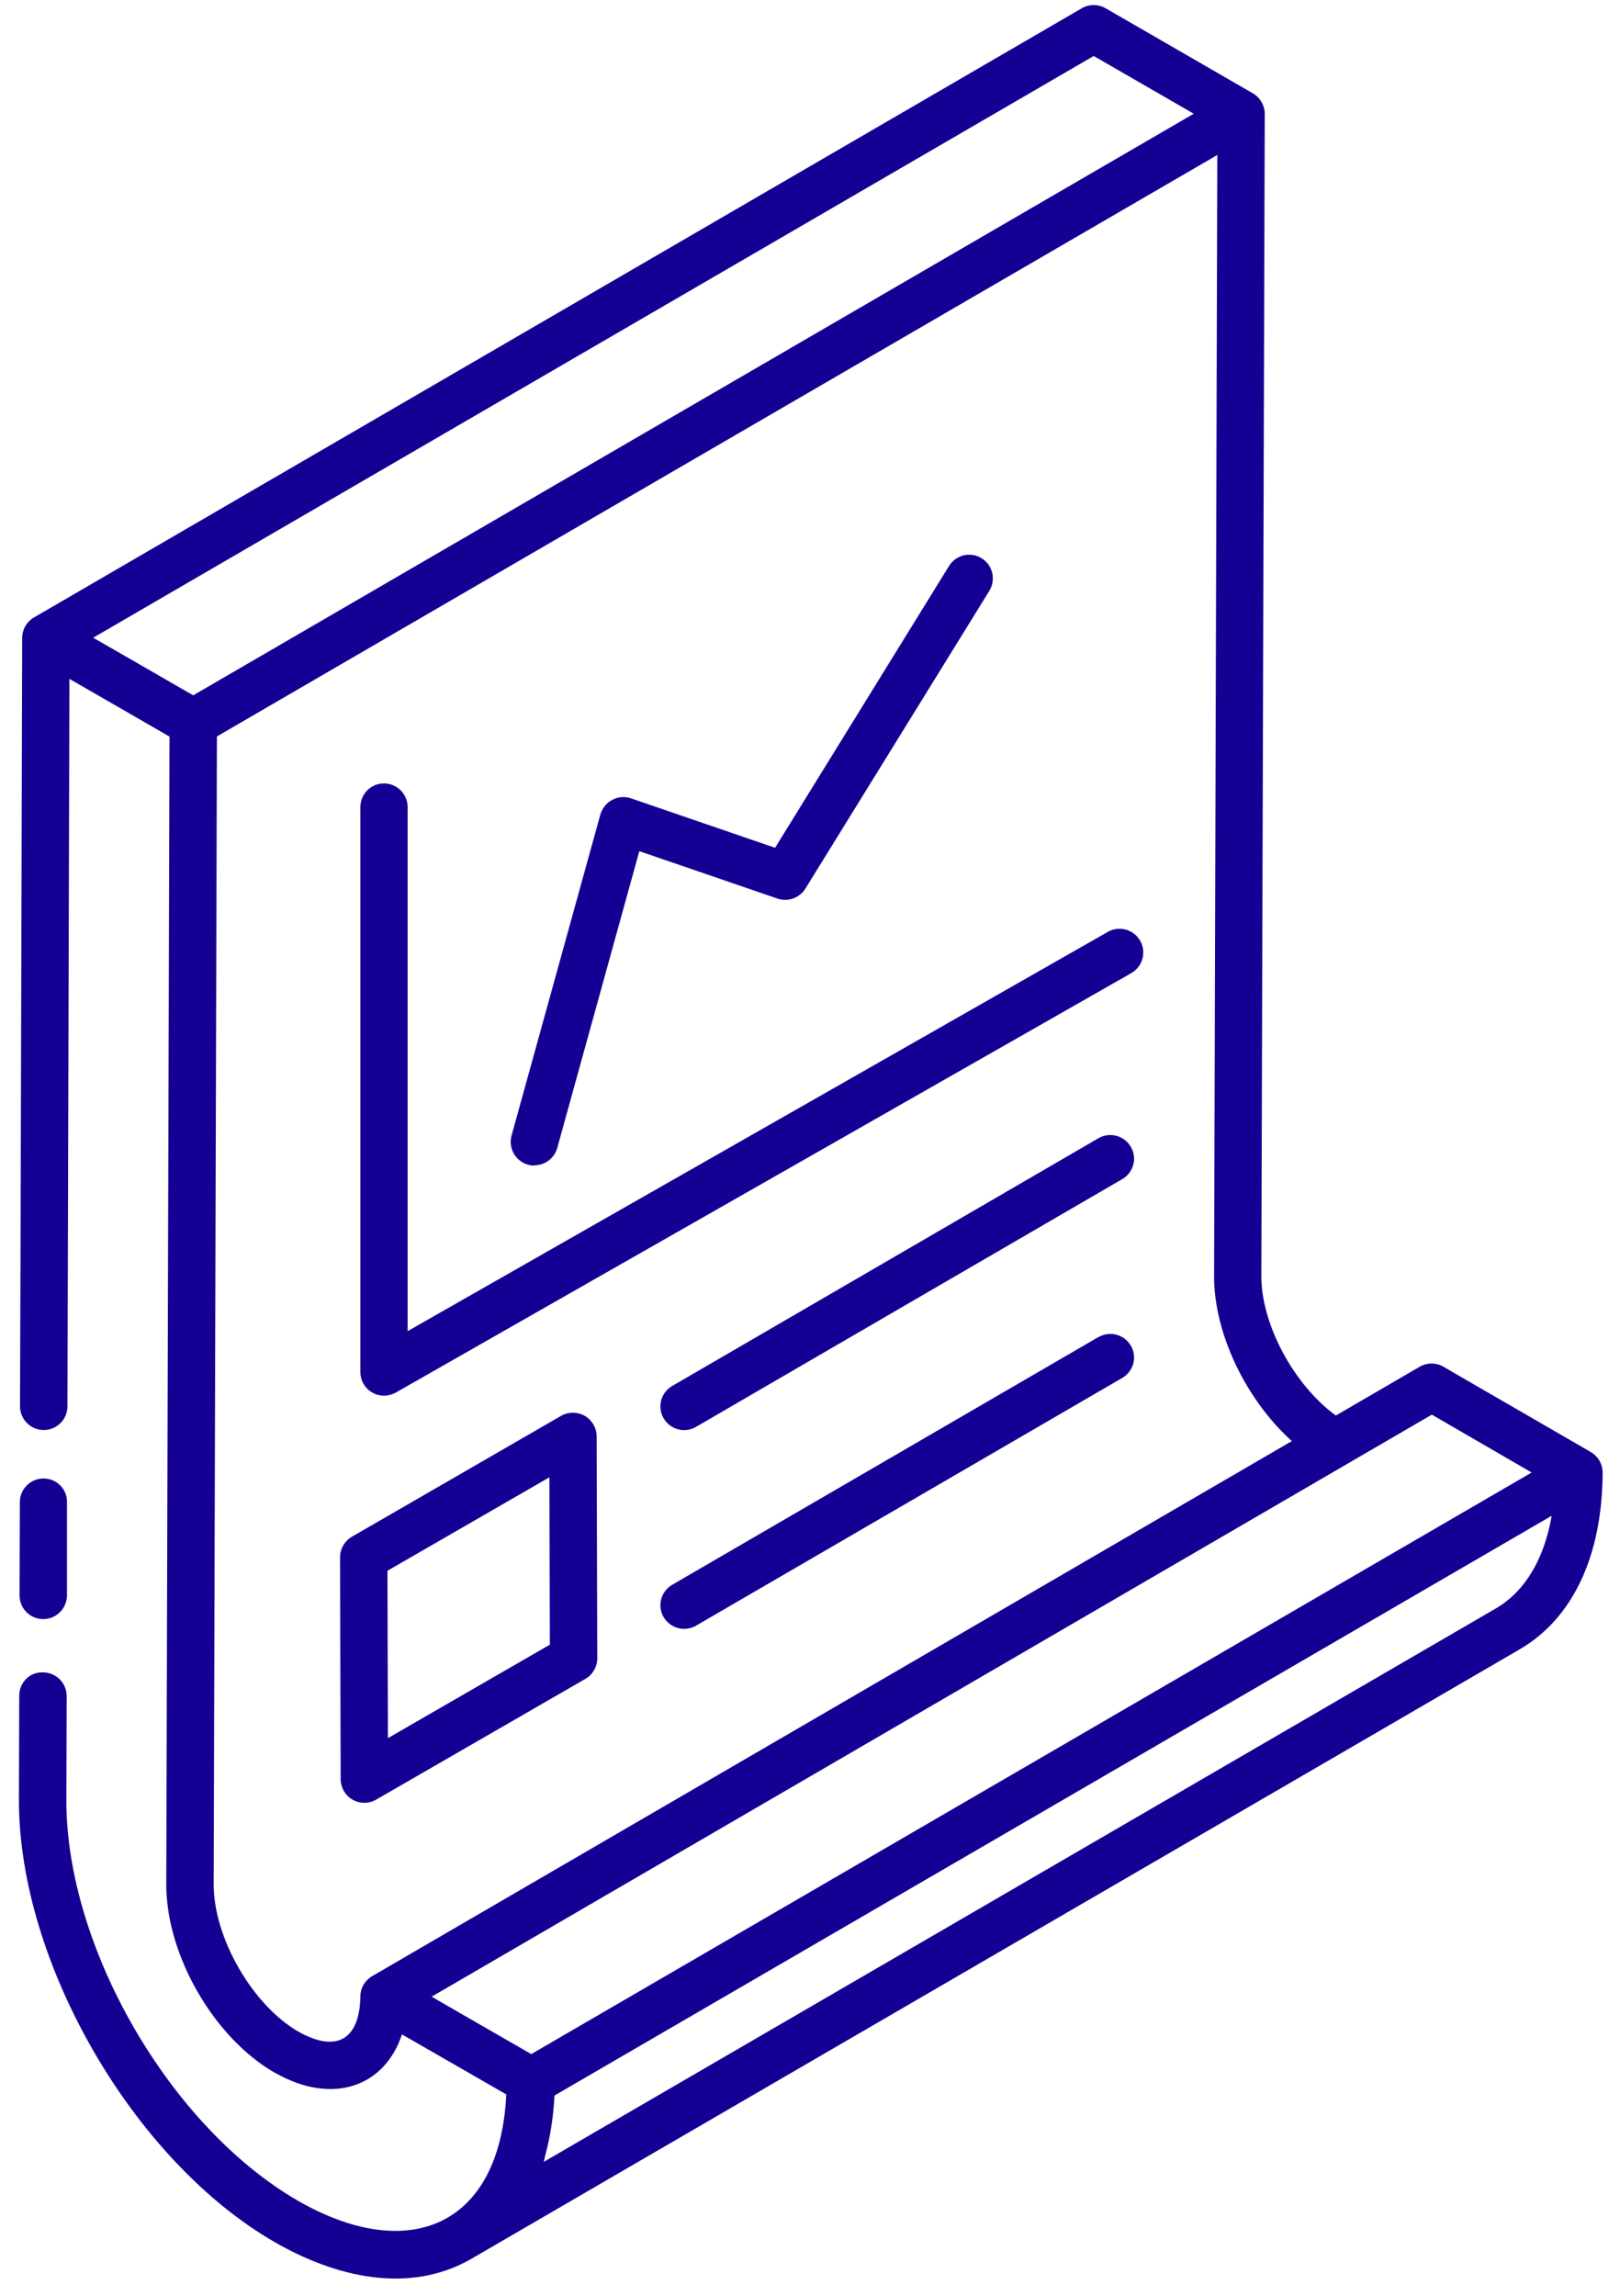
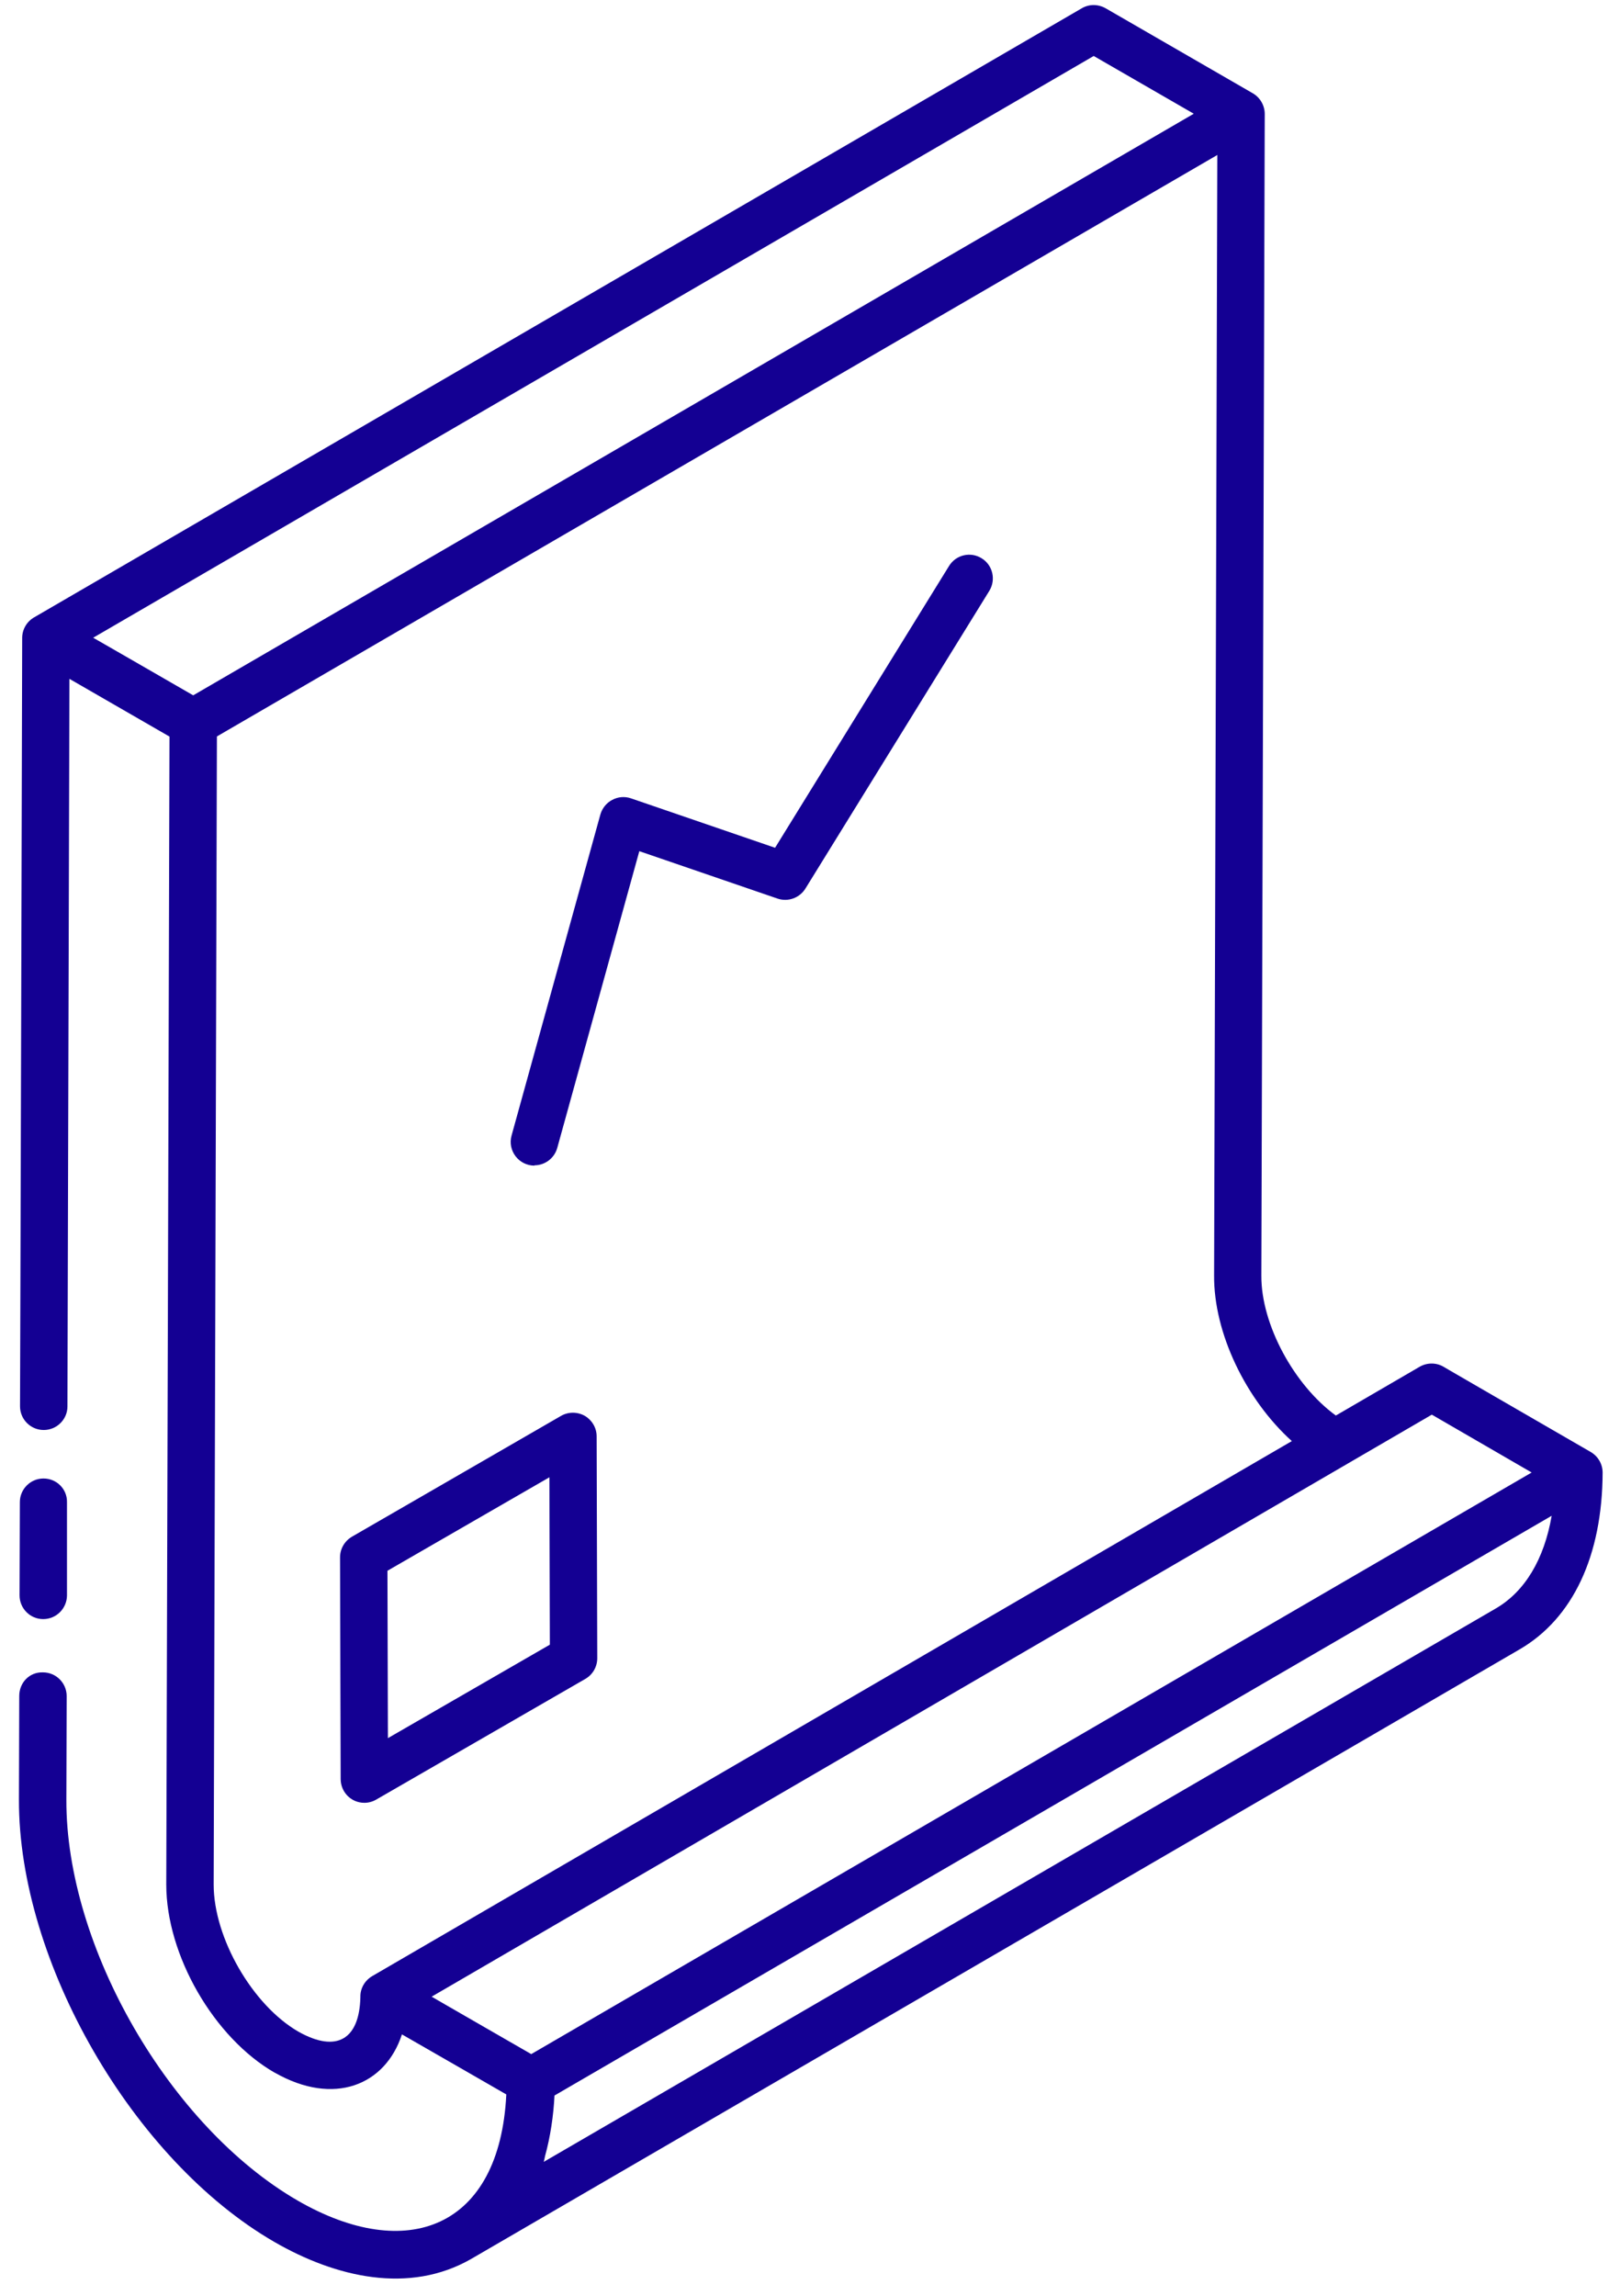
<svg xmlns="http://www.w3.org/2000/svg" width="84" height="119" viewBox="0 0 84 119" fill="none">
  <path d="M2.235 83.924H2.243C2.922 83.924 3.465 83.374 3.473 82.703V77.866C3.489 77.188 2.938 76.637 2.259 76.637H2.251C1.581 76.637 1.03 77.188 1.03 77.858L1.014 82.695C1.014 83.374 1.565 83.924 2.235 83.924Z" fill="#140093" />
  <path d="M0.982 93.287C0.959 101.692 6.897 111.972 14.216 116.203C17.417 118.054 21.224 118.932 24.433 117.089C24.672 116.945 78.421 85.72 78.789 85.497C81.558 83.892 83.083 80.636 83.099 76.334C83.099 75.895 82.867 75.488 82.484 75.264C79.419 73.492 74.534 70.667 74.846 70.842C74.462 70.619 73.992 70.627 73.616 70.842L69.266 73.373C67.111 71.808 65.387 68.655 65.403 66.117L65.579 5.903C65.579 5.48 65.347 5.057 64.956 4.833L57.326 0.427C56.943 0.212 56.48 0.204 56.096 0.427L1.765 32.003C1.39 32.219 1.15 32.626 1.15 33.065C1.15 33.32 1.046 72.606 1.038 72.894C1.038 73.572 1.589 74.123 2.268 74.123C2.946 74.123 3.497 73.572 3.497 72.902L3.6 35.188C3.848 35.331 9.124 38.373 8.789 38.181L8.621 97.685C8.621 101.341 11.087 105.627 14.248 107.439H14.256C17.313 109.179 19.979 108.093 20.841 105.451C21.096 105.595 26.604 108.764 26.253 108.564C25.909 115.524 21.081 117.32 15.445 114.071C8.797 110.232 3.417 100.91 3.441 93.287L3.457 87.915C3.457 87.237 2.906 86.686 2.228 86.686C1.517 86.662 0.998 87.229 0.998 87.907L0.982 93.279V93.287ZM77.559 83.374L28.192 112.06C28.224 111.964 28.24 111.845 28.264 111.749C28.535 110.775 28.703 109.642 28.751 108.62L80.457 78.569C80.066 80.828 79.068 82.496 77.559 83.374ZM74.239 73.325L79.419 76.326L27.546 106.473C27.298 106.329 22.262 103.432 22.589 103.615L22.381 103.496C28.567 99.896 1.709 115.524 74.247 73.325H74.239ZM66.984 74.698L19.293 102.434C18.917 102.658 18.678 103.065 18.686 103.504V103.52C18.638 105.683 17.481 106.441 15.469 105.307C13.091 103.935 11.079 100.447 11.079 97.685L11.247 38.173L63.12 8.034L62.953 66.101C62.929 69.102 64.605 72.55 66.984 74.698ZM56.711 2.902L61.899 5.895L10.018 36.042C9.77 35.898 4.494 32.857 4.83 33.057L56.711 2.902Z" fill="#140093" />
-   <path d="M56.959 58.997L34.857 71.84C34.267 72.183 34.067 72.933 34.41 73.516C34.753 74.107 35.512 74.298 36.086 73.963L58.188 61.12C58.778 60.777 58.978 60.027 58.635 59.444C58.292 58.854 57.541 58.662 56.959 58.997Z" fill="#140093" />
-   <path d="M56.959 69.302L34.857 82.145C34.267 82.488 34.067 83.238 34.41 83.821C34.753 84.403 35.504 84.603 36.086 84.268L58.188 71.425C58.778 71.082 58.978 70.332 58.635 69.749C58.292 69.166 57.541 68.967 56.959 69.31V69.302Z" fill="#140093" />
-   <path d="M57.445 48.302L21.136 68.999V41.837C21.136 41.159 20.585 40.608 19.907 40.608C19.228 40.608 18.686 41.159 18.686 41.837V71.114C18.686 71.801 19.236 72.343 19.907 72.343C20.122 72.343 20.33 72.287 20.521 72.184L58.658 50.441C59.249 50.106 59.456 49.356 59.121 48.765C58.786 48.175 58.036 47.967 57.445 48.302Z" fill="#140093" />
  <path d="M27.714 60.403C28.249 60.403 28.744 60.043 28.895 59.501L33.15 44.12L40.317 46.578C40.86 46.762 41.459 46.546 41.762 46.059L51.3 30.623C51.651 30.048 51.476 29.29 50.901 28.939C50.326 28.579 49.568 28.755 49.209 29.338L40.189 43.944L32.718 41.382C32.391 41.27 32.04 41.302 31.745 41.462C31.441 41.621 31.226 41.893 31.13 42.22L26.525 58.862C26.309 59.644 26.9 60.419 27.714 60.419V60.403Z" fill="#140093" />
  <path d="M30.323 73.389C29.94 73.174 29.469 73.174 29.094 73.389L18.246 79.655C17.871 79.878 17.632 80.277 17.632 80.724L17.664 92.226C17.672 92.897 18.206 93.447 18.893 93.447C19.108 93.447 19.316 93.391 19.508 93.28L30.355 87.022C30.738 86.799 30.969 86.391 30.969 85.952L30.937 74.451C30.937 74.012 30.698 73.613 30.323 73.389ZM20.114 90.095L20.09 81.419L28.487 76.574L28.511 85.25L20.114 90.095Z" fill="#140093" />
</svg>